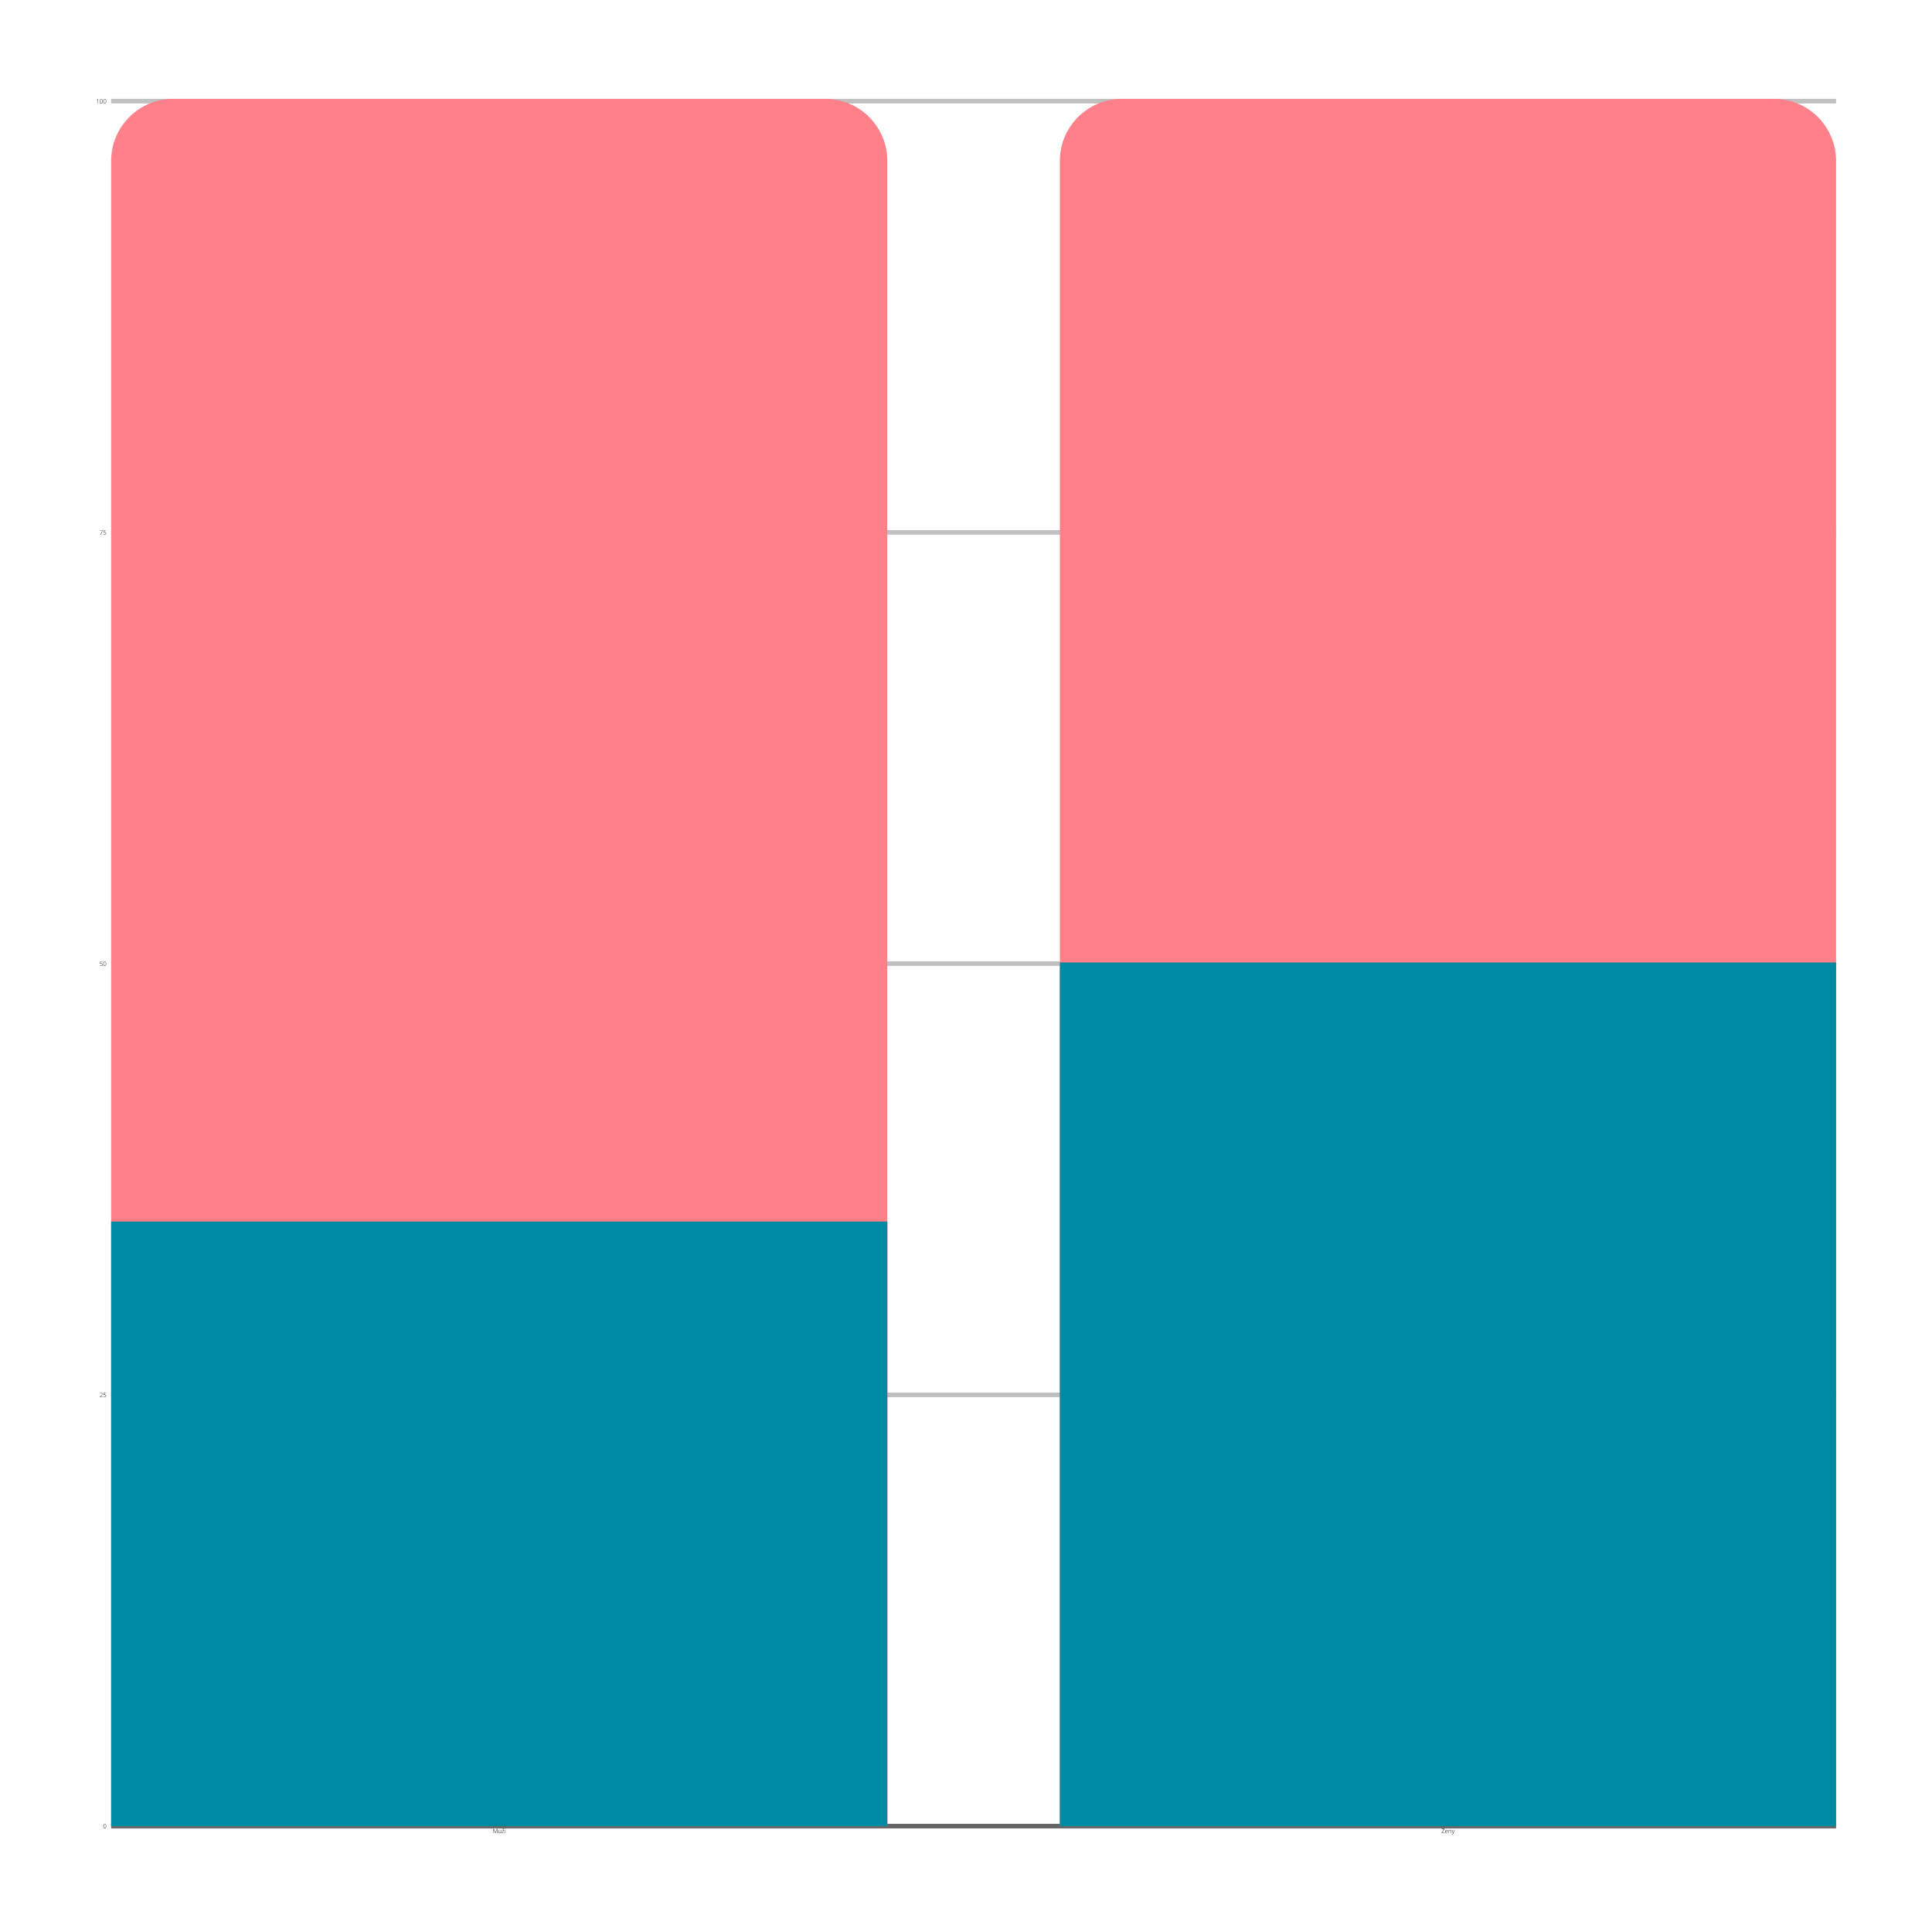
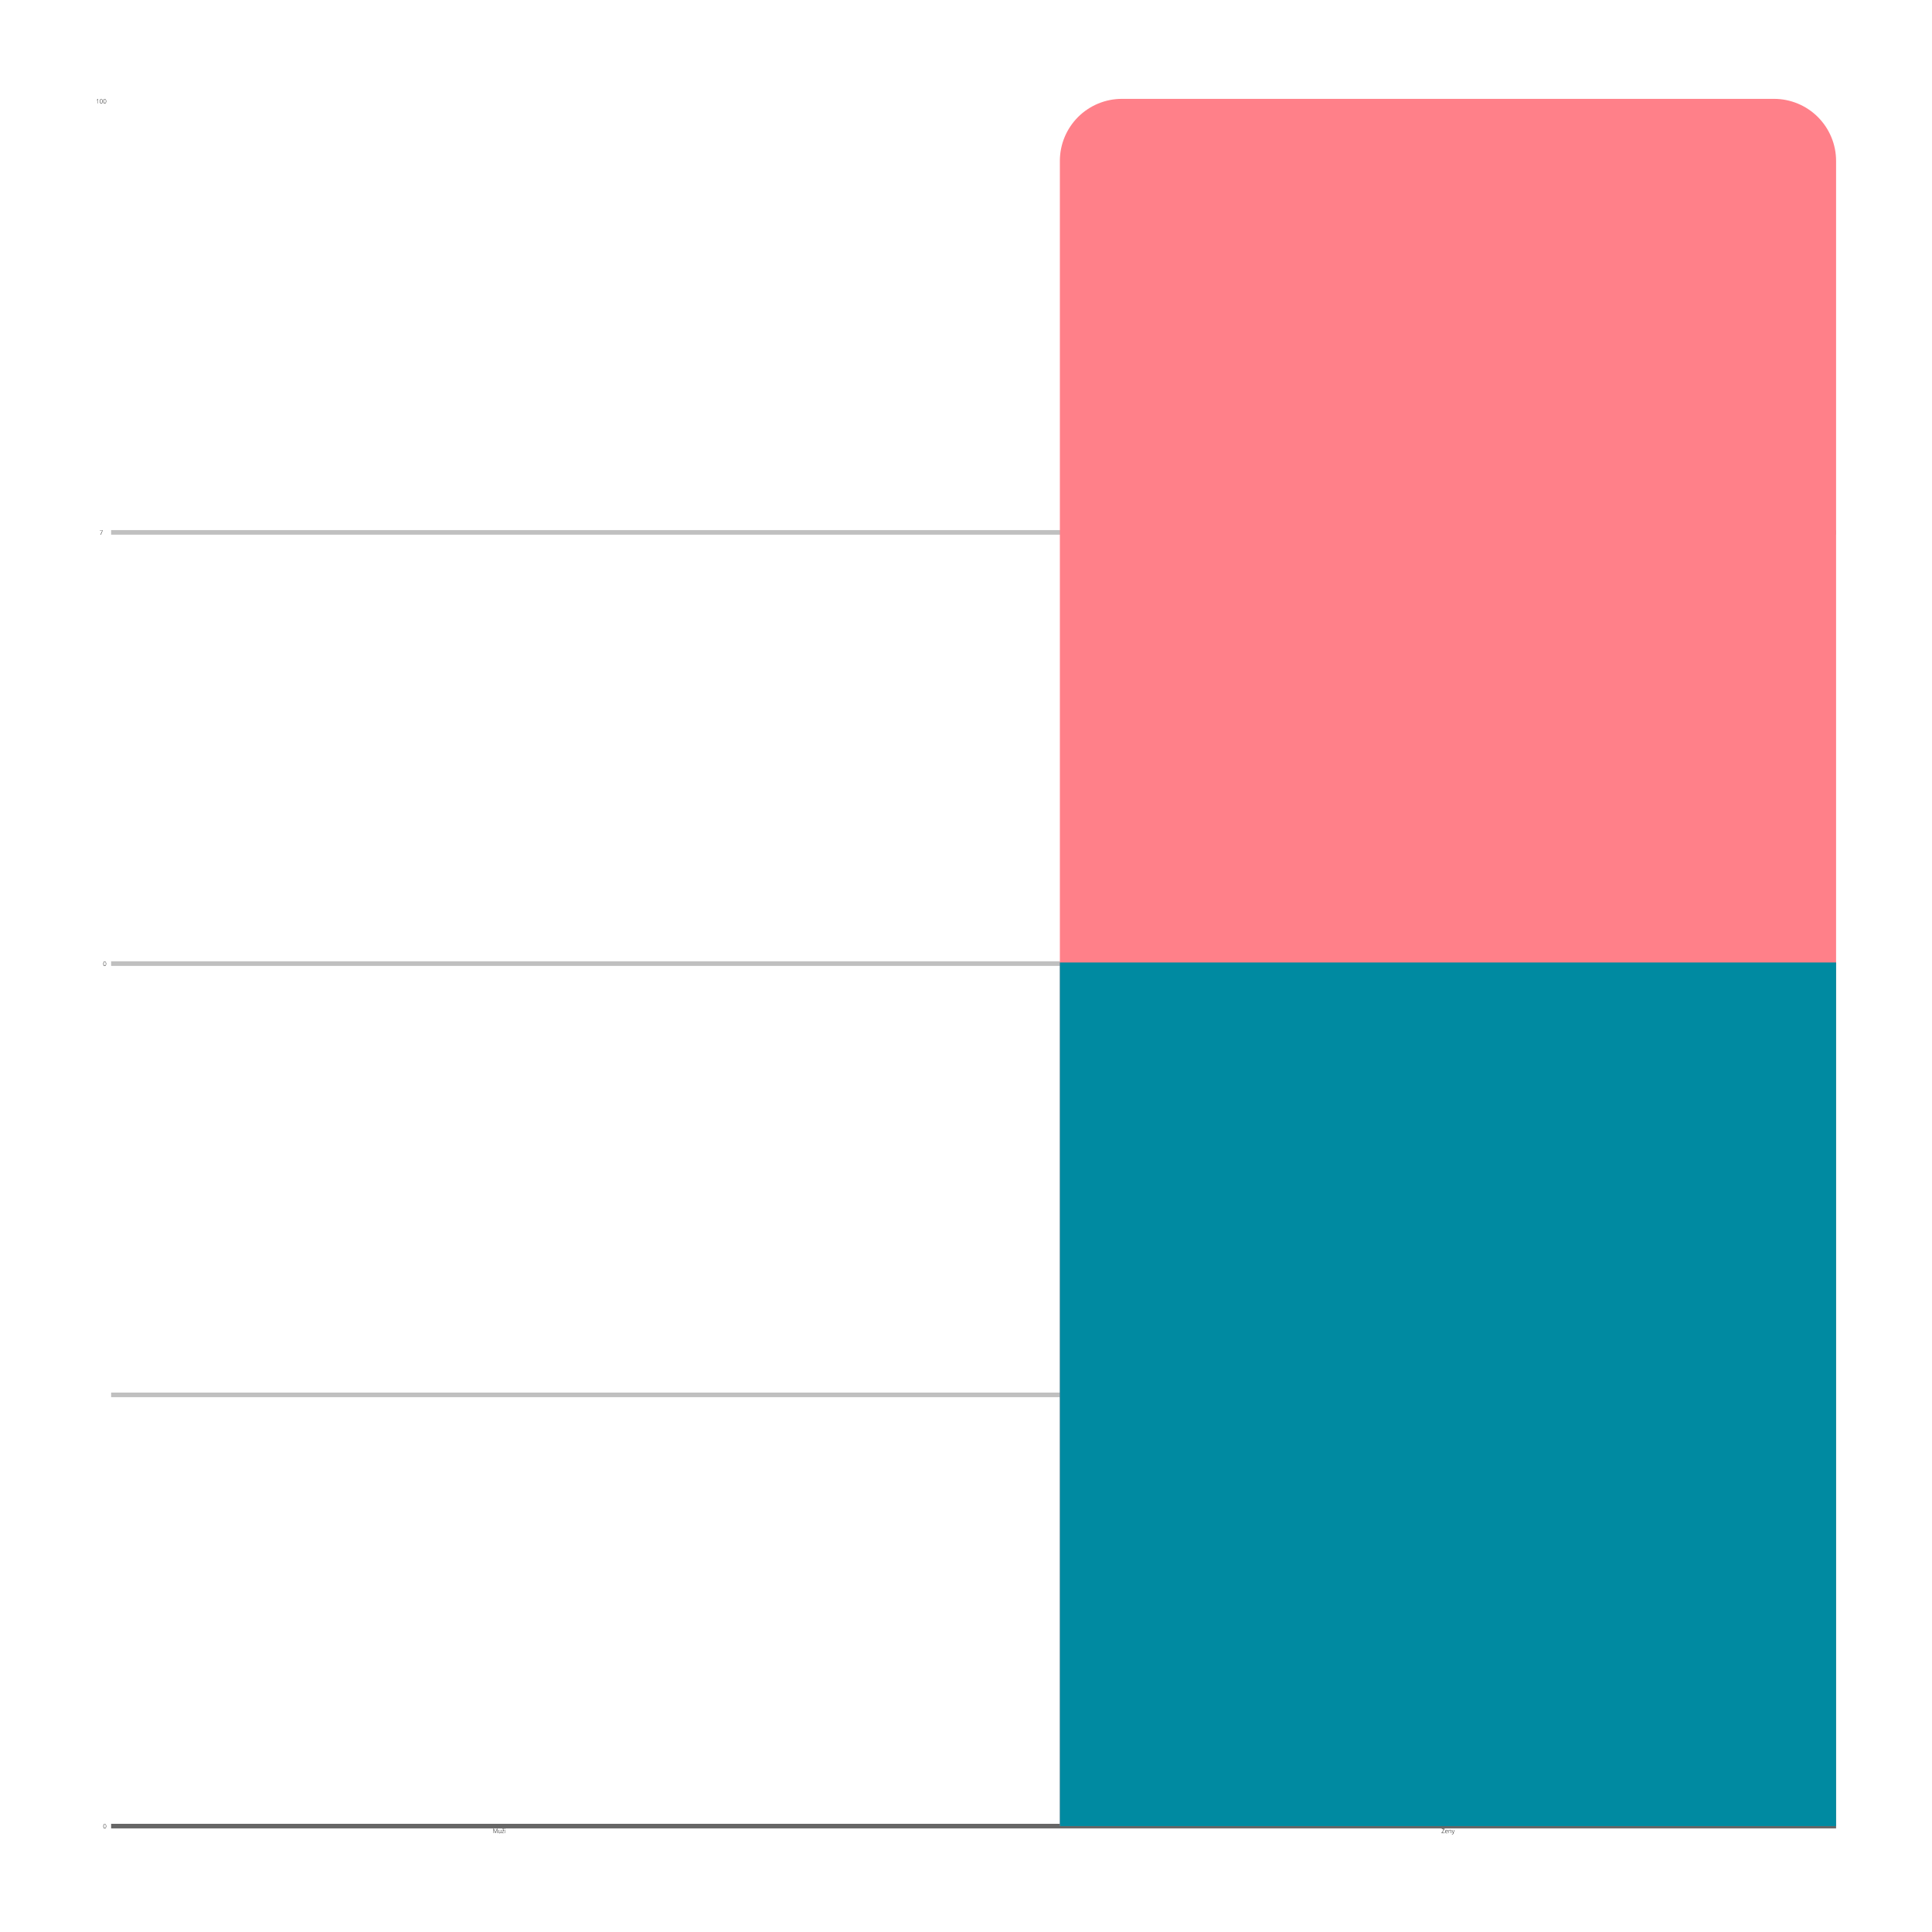
<svg xmlns="http://www.w3.org/2000/svg" xmlns:xlink="http://www.w3.org/1999/xlink" width="375pt" height="375pt" viewBox="0 0 375 375" version="1.2">
  <defs>
    <g>
      <symbol overflow="visible" id="glyph0-0">
        <path style="stroke:none;" d="M 0.109 -0.844 L 0.594 -0.844 L 0.594 0 L 0.109 0 Z M 0.172 -0.062 L 0.547 -0.062 L 0.547 -0.781 L 0.172 -0.781 Z M 0.172 -0.062 " />
      </symbol>
      <symbol overflow="visible" id="glyph0-1">
        <path style="stroke:none;" d="M 0.5 0 L 0.172 -0.781 C 0.172 -0.727 0.172 -0.68 0.172 -0.641 L 0.172 0 L 0.125 0 L 0.125 -0.844 L 0.219 -0.844 L 0.516 -0.109 L 0.812 -0.844 L 0.906 -0.844 L 0.906 0 L 0.844 0 L 0.844 -0.641 C 0.844 -0.68 0.848 -0.727 0.859 -0.781 L 0.844 -0.781 L 0.531 0 Z M 0.5 0 " />
      </symbol>
      <symbol overflow="visible" id="glyph0-2">
        <path style="stroke:none;" d="M 0.156 -0.625 L 0.156 -0.219 C 0.156 -0.156 0.164 -0.109 0.188 -0.078 C 0.219 -0.055 0.258 -0.047 0.312 -0.047 C 0.395 -0.047 0.453 -0.062 0.484 -0.094 C 0.516 -0.133 0.531 -0.195 0.531 -0.281 L 0.531 -0.625 L 0.594 -0.625 L 0.594 0 L 0.547 0 L 0.531 -0.094 C 0.488 -0.02 0.414 0.016 0.312 0.016 C 0.164 0.016 0.094 -0.062 0.094 -0.219 L 0.094 -0.625 Z M 0.156 -0.625 " />
      </symbol>
      <symbol overflow="visible" id="glyph0-3">
        <path style="stroke:none;" d="M 0.5 0 L 0.047 0 L 0.047 -0.031 L 0.422 -0.578 L 0.078 -0.578 L 0.078 -0.625 L 0.5 -0.625 L 0.5 -0.594 L 0.125 -0.047 L 0.5 -0.047 Z M 0.516 -0.906 C 0.441 -0.832 0.395 -0.77 0.375 -0.719 L 0.312 -0.719 C 0.281 -0.77 0.234 -0.832 0.172 -0.906 L 0.219 -0.906 C 0.258 -0.875 0.301 -0.836 0.344 -0.797 C 0.383 -0.836 0.426 -0.875 0.469 -0.906 Z M 0.516 -0.906 " />
      </symbol>
      <symbol overflow="visible" id="glyph0-4">
        <path style="stroke:none;" d="M 0.156 0 L 0.109 0 L 0.109 -0.625 L 0.156 -0.625 Z M 0.094 -0.812 C 0.094 -0.844 0.109 -0.859 0.141 -0.859 C 0.148 -0.859 0.156 -0.852 0.156 -0.844 C 0.164 -0.832 0.172 -0.82 0.172 -0.812 C 0.172 -0.789 0.164 -0.773 0.156 -0.766 C 0.156 -0.754 0.148 -0.75 0.141 -0.75 C 0.109 -0.75 0.094 -0.77 0.094 -0.812 Z M 0.094 -0.812 " />
      </symbol>
      <symbol overflow="visible" id="glyph0-5">
        <path style="stroke:none;" d="M 0.641 0 L 0.047 0 L 0.047 -0.047 L 0.547 -0.797 L 0.062 -0.797 L 0.062 -0.844 L 0.625 -0.844 L 0.625 -0.797 L 0.125 -0.062 L 0.641 -0.062 Z M 0.516 -0.906 C 0.441 -0.832 0.395 -0.77 0.375 -0.719 L 0.312 -0.719 C 0.281 -0.77 0.234 -0.832 0.172 -0.906 L 0.219 -0.906 C 0.258 -0.875 0.301 -0.836 0.344 -0.797 C 0.383 -0.836 0.426 -0.875 0.469 -0.906 Z M 0.516 -0.906 " />
      </symbol>
      <symbol overflow="visible" id="glyph0-6">
        <path style="stroke:none;" d="M 0.359 0.016 C 0.266 0.016 0.191 -0.008 0.141 -0.062 C 0.086 -0.125 0.062 -0.207 0.062 -0.312 C 0.062 -0.414 0.086 -0.492 0.141 -0.547 C 0.191 -0.609 0.258 -0.641 0.344 -0.641 C 0.414 -0.641 0.473 -0.613 0.516 -0.562 C 0.555 -0.508 0.578 -0.441 0.578 -0.359 L 0.578 -0.312 L 0.125 -0.312 C 0.125 -0.219 0.145 -0.148 0.188 -0.109 C 0.227 -0.066 0.285 -0.047 0.359 -0.047 C 0.391 -0.047 0.422 -0.047 0.453 -0.047 C 0.484 -0.055 0.52 -0.066 0.562 -0.078 L 0.562 -0.031 C 0.52 -0.008 0.484 0 0.453 0 C 0.43 0.008 0.398 0.016 0.359 0.016 Z M 0.344 -0.594 C 0.281 -0.594 0.227 -0.57 0.188 -0.531 C 0.156 -0.488 0.133 -0.43 0.125 -0.359 L 0.516 -0.359 C 0.516 -0.43 0.5 -0.488 0.469 -0.531 C 0.438 -0.57 0.395 -0.594 0.344 -0.594 Z M 0.344 -0.594 " />
      </symbol>
      <symbol overflow="visible" id="glyph0-7">
        <path style="stroke:none;" d="M 0.547 0 L 0.547 -0.406 C 0.547 -0.469 0.531 -0.516 0.5 -0.547 C 0.477 -0.578 0.438 -0.594 0.375 -0.594 C 0.301 -0.594 0.242 -0.57 0.203 -0.531 C 0.172 -0.488 0.156 -0.426 0.156 -0.344 L 0.156 0 L 0.109 0 L 0.109 -0.625 L 0.156 -0.625 L 0.172 -0.547 C 0.211 -0.609 0.285 -0.641 0.391 -0.641 C 0.535 -0.641 0.609 -0.562 0.609 -0.406 L 0.609 0 Z M 0.547 0 " />
      </symbol>
      <symbol overflow="visible" id="glyph0-8">
        <path style="stroke:none;" d="M 0 -0.625 L 0.062 -0.625 L 0.188 -0.281 C 0.227 -0.164 0.254 -0.094 0.266 -0.062 C 0.285 -0.102 0.316 -0.176 0.359 -0.281 L 0.484 -0.625 L 0.547 -0.625 L 0.266 0.109 C 0.242 0.16 0.223 0.195 0.203 0.219 C 0.191 0.238 0.176 0.254 0.156 0.266 C 0.133 0.273 0.109 0.281 0.078 0.281 C 0.055 0.281 0.031 0.273 0 0.266 L 0 0.219 C 0.02 0.227 0.047 0.234 0.078 0.234 C 0.098 0.234 0.113 0.227 0.125 0.219 C 0.145 0.207 0.16 0.191 0.172 0.172 C 0.18 0.148 0.191 0.117 0.203 0.078 C 0.223 0.035 0.234 0.008 0.234 0 Z M 0 -0.625 " />
      </symbol>
      <symbol overflow="visible" id="glyph0-9">
        <path style="stroke:none;" d="M 0.391 0 L 0.344 0 L 0.344 -0.625 C 0.344 -0.676 0.344 -0.734 0.344 -0.797 C 0.344 -0.785 0.336 -0.773 0.328 -0.766 C 0.316 -0.766 0.258 -0.723 0.156 -0.641 L 0.109 -0.672 L 0.344 -0.844 L 0.391 -0.844 Z M 0.391 0 " />
      </symbol>
      <symbol overflow="visible" id="glyph0-10">
        <path style="stroke:none;" d="M 0.609 -0.422 C 0.609 -0.273 0.582 -0.164 0.531 -0.094 C 0.488 -0.02 0.426 0.016 0.344 0.016 C 0.25 0.016 0.176 -0.02 0.125 -0.094 C 0.082 -0.164 0.062 -0.273 0.062 -0.422 C 0.062 -0.566 0.082 -0.676 0.125 -0.75 C 0.176 -0.82 0.25 -0.859 0.344 -0.859 C 0.426 -0.859 0.488 -0.82 0.531 -0.75 C 0.582 -0.676 0.609 -0.566 0.609 -0.422 Z M 0.125 -0.422 C 0.125 -0.297 0.141 -0.203 0.172 -0.141 C 0.211 -0.078 0.27 -0.047 0.344 -0.047 C 0.414 -0.047 0.469 -0.078 0.5 -0.141 C 0.531 -0.203 0.547 -0.297 0.547 -0.422 C 0.547 -0.547 0.531 -0.641 0.5 -0.703 C 0.469 -0.773 0.414 -0.812 0.344 -0.812 C 0.27 -0.812 0.211 -0.773 0.172 -0.703 C 0.141 -0.641 0.125 -0.547 0.125 -0.422 Z M 0.125 -0.422 " />
      </symbol>
      <symbol overflow="visible" id="glyph0-11">
        <path style="stroke:none;" d="" />
      </symbol>
      <symbol overflow="visible" id="glyph0-12">
        <path style="stroke:none;" d="M 0.188 0 L 0.547 -0.797 L 0.062 -0.797 L 0.062 -0.844 L 0.609 -0.844 L 0.609 -0.812 L 0.266 0 Z M 0.188 0 " />
      </symbol>
      <symbol overflow="visible" id="glyph0-13">
-         <path style="stroke:none;" d="M 0.312 -0.516 C 0.406 -0.516 0.477 -0.488 0.531 -0.438 C 0.582 -0.395 0.609 -0.336 0.609 -0.266 C 0.609 -0.18 0.578 -0.113 0.516 -0.062 C 0.461 -0.008 0.391 0.016 0.297 0.016 C 0.254 0.016 0.211 0.008 0.172 0 C 0.141 -0.008 0.109 -0.02 0.078 -0.031 L 0.078 -0.094 C 0.117 -0.07 0.156 -0.055 0.188 -0.047 C 0.227 -0.047 0.266 -0.047 0.297 -0.047 C 0.367 -0.047 0.426 -0.062 0.469 -0.094 C 0.52 -0.133 0.547 -0.188 0.547 -0.25 C 0.547 -0.32 0.52 -0.375 0.469 -0.406 C 0.426 -0.438 0.367 -0.453 0.297 -0.453 C 0.242 -0.453 0.191 -0.445 0.141 -0.438 L 0.109 -0.453 L 0.141 -0.844 L 0.547 -0.844 L 0.547 -0.797 L 0.203 -0.797 L 0.172 -0.5 C 0.234 -0.508 0.281 -0.516 0.312 -0.516 Z M 0.312 -0.516 " />
-       </symbol>
+         </symbol>
      <symbol overflow="visible" id="glyph0-14">
-         <path style="stroke:none;" d="M 0.594 0 L 0.062 0 L 0.062 -0.047 L 0.297 -0.281 C 0.359 -0.352 0.398 -0.406 0.422 -0.438 C 0.453 -0.469 0.473 -0.5 0.484 -0.531 C 0.492 -0.562 0.5 -0.598 0.5 -0.641 C 0.5 -0.691 0.484 -0.734 0.453 -0.766 C 0.422 -0.797 0.375 -0.812 0.312 -0.812 C 0.25 -0.812 0.18 -0.785 0.109 -0.734 L 0.078 -0.766 C 0.148 -0.828 0.234 -0.859 0.328 -0.859 C 0.398 -0.859 0.457 -0.836 0.5 -0.797 C 0.539 -0.754 0.562 -0.703 0.562 -0.641 C 0.562 -0.578 0.547 -0.52 0.516 -0.469 C 0.484 -0.414 0.43 -0.352 0.359 -0.281 L 0.141 -0.062 L 0.594 -0.062 Z M 0.594 0 " />
-       </symbol>
+         </symbol>
    </g>
    <filter id="alpha" filterUnits="objectBoundingBox" x="0%" y="0%" width="100%" height="100%">
      <feColorMatrix type="matrix" in="SourceGraphic" values="0 0 0 0 1 0 0 0 0 1 0 0 0 0 1 0 0 0 1 0" />
    </filter>
    <mask id="mask0">
      <g filter="url(#alpha)">
        <rect x="0" y="0" width="375" height="375" style="fill:rgb(0%,0%,0%);fill-opacity:0.247;stroke:none;" />
      </g>
    </mask>
    <clipPath id="clip2">
      <path d="M 0.359 1 L 335.398 1 L 335.398 2.641 L 0.359 2.641 Z M 0.359 1 " />
    </clipPath>
    <clipPath id="clip1">
      <rect x="0" y="0" width="336" height="3" />
    </clipPath>
    <g id="surface5" clip-path="url(#clip1)">
      <g clip-path="url(#clip2)" clip-rule="nonzero">
-         <path style=" stroke:none;fill-rule:nonzero;fill:rgb(0%,0%,0%);fill-opacity:1;" d="M 0.57 1.188 L 335.383 1.188 L 335.383 2.078 L 0.57 2.078 Z M 0.57 1.188 " />
-       </g>
+         </g>
    </g>
    <mask id="mask1">
      <g filter="url(#alpha)">
        <rect x="0" y="0" width="375" height="375" style="fill:rgb(0%,0%,0%);fill-opacity:0.247;stroke:none;" />
      </g>
    </mask>
    <clipPath id="clip4">
      <path d="M 0.359 0.48 L 335.398 0.48 L 335.398 2 L 0.359 2 Z M 0.359 0.48 " />
    </clipPath>
    <clipPath id="clip3">
      <rect x="0" y="0" width="336" height="3" />
    </clipPath>
    <g id="surface8" clip-path="url(#clip3)">
      <g clip-path="url(#clip4)" clip-rule="nonzero">
        <path style=" stroke:none;fill-rule:nonzero;fill:rgb(0%,0%,0%);fill-opacity:1;" d="M 0.57 0.891 L 335.383 0.891 L 335.383 1.781 L 0.57 1.781 Z M 0.57 0.891 " />
      </g>
    </g>
    <mask id="mask2">
      <g filter="url(#alpha)">
        <rect x="0" y="0" width="375" height="375" style="fill:rgb(0%,0%,0%);fill-opacity:0.247;stroke:none;" />
      </g>
    </mask>
    <clipPath id="clip6">
      <path d="M 0.359 0.48 L 335.398 0.48 L 335.398 1.68 L 0.359 1.68 Z M 0.359 0.48 " />
    </clipPath>
    <clipPath id="clip5">
      <rect x="0" y="0" width="336" height="2" />
    </clipPath>
    <g id="surface11" clip-path="url(#clip5)">
      <g clip-path="url(#clip6)" clip-rule="nonzero">
        <path style=" stroke:none;fill-rule:nonzero;fill:rgb(0%,0%,0%);fill-opacity:1;" d="M 0.57 0.594 L 335.383 0.594 L 335.383 1.484 L 0.57 1.484 Z M 0.57 0.594 " />
      </g>
    </g>
    <mask id="mask3">
      <g filter="url(#alpha)">
        <rect x="0" y="0" width="375" height="375" style="fill:rgb(0%,0%,0%);fill-opacity:0.247;stroke:none;" />
      </g>
    </mask>
    <clipPath id="clip8">
      <path d="M 0.359 1 L 335.398 1 L 335.398 2.441 L 0.359 2.441 Z M 0.359 1 " />
    </clipPath>
    <clipPath id="clip7">
      <rect x="0" y="0" width="336" height="3" />
    </clipPath>
    <g id="surface14" clip-path="url(#clip7)">
      <g clip-path="url(#clip8)" clip-rule="nonzero">
        <path style=" stroke:none;fill-rule:nonzero;fill:rgb(0%,0%,0%);fill-opacity:1;" d="M 0.57 1.297 L 335.383 1.297 L 335.383 2.188 L 0.57 2.188 Z M 0.57 1.297 " />
      </g>
    </g>
    <mask id="mask4">
      <g filter="url(#alpha)">
        <rect x="0" y="0" width="375" height="375" style="fill:rgb(0%,0%,0%);fill-opacity:0.6;stroke:none;" />
      </g>
    </mask>
    <clipPath id="clip10">
      <path d="M 0.359 1 L 335.398 1 L 335.398 2 L 0.359 2 Z M 0.359 1 " />
    </clipPath>
    <clipPath id="clip9">
      <rect x="0" y="0" width="336" height="3" />
    </clipPath>
    <g id="surface17" clip-path="url(#clip9)">
      <g clip-path="url(#clip10)" clip-rule="nonzero">
        <path style=" stroke:none;fill-rule:nonzero;fill:rgb(0%,0%,0%);fill-opacity:1;" d="M 0.57 1 L 335.383 1 L 335.383 1.891 L 0.57 1.891 Z M 0.57 1 " />
      </g>
    </g>
  </defs>
  <g id="surface1">
    <g style="fill:rgb(0%,0%,0%);fill-opacity:1;">
      <use xlink:href="#glyph0-1" x="95.634" y="355.814" />
    </g>
    <g style="fill:rgb(0%,0%,0%);fill-opacity:1;">
      <use xlink:href="#glyph0-2" x="96.657" y="355.814" />
    </g>
    <g style="fill:rgb(0%,0%,0%);fill-opacity:1;">
      <use xlink:href="#glyph0-3" x="97.356" y="355.814" />
    </g>
    <g style="fill:rgb(0%,0%,0%);fill-opacity:1;">
      <use xlink:href="#glyph0-4" x="97.903" y="355.814" />
    </g>
    <g style="fill:rgb(0%,0%,0%);fill-opacity:1;">
      <use xlink:href="#glyph0-5" x="279.766" y="355.814" />
    </g>
    <g style="fill:rgb(0%,0%,0%);fill-opacity:1;">
      <use xlink:href="#glyph0-6" x="280.449" y="355.814" />
    </g>
    <g style="fill:rgb(0%,0%,0%);fill-opacity:1;">
      <use xlink:href="#glyph0-7" x="281.1" y="355.814" />
    </g>
    <g style="fill:rgb(0%,0%,0%);fill-opacity:1;">
      <use xlink:href="#glyph0-8" x="281.8" y="355.814" />
    </g>
    <use xlink:href="#surface5" transform="matrix(1,0,0,1,21,18)" mask="url(#mask0)" />
    <use xlink:href="#surface8" transform="matrix(1,0,0,1,21,102)" mask="url(#mask1)" />
    <use xlink:href="#surface11" transform="matrix(1,0,0,1,21,186)" mask="url(#mask2)" />
    <use xlink:href="#surface14" transform="matrix(1,0,0,1,21,269)" mask="url(#mask3)" />
    <use xlink:href="#surface17" transform="matrix(1,0,0,1,21,353)" mask="url(#mask4)" />
    <g style="fill:rgb(0%,0%,0%);fill-opacity:1;">
      <use xlink:href="#glyph0-9" x="18.646" y="20.079" />
    </g>
    <g style="fill:rgb(0%,0%,0%);fill-opacity:1;">
      <use xlink:href="#glyph0-10" x="19.322" y="20.079" />
    </g>
    <g style="fill:rgb(0%,0%,0%);fill-opacity:1;">
      <use xlink:href="#glyph0-10" x="19.999" y="20.079" />
    </g>
    <g style="fill:rgb(0%,0%,0%);fill-opacity:1;">
      <use xlink:href="#glyph0-11" x="20.668" y="20.079" />
    </g>
    <g style="fill:rgb(0%,0%,0%);fill-opacity:1;">
      <use xlink:href="#glyph0-12" x="19.315" y="103.782" />
    </g>
    <g style="fill:rgb(0%,0%,0%);fill-opacity:1;">
      <use xlink:href="#glyph0-13" x="19.992" y="103.782" />
    </g>
    <g style="fill:rgb(0%,0%,0%);fill-opacity:1;">
      <use xlink:href="#glyph0-11" x="20.668" y="103.782" />
    </g>
    <g style="fill:rgb(0%,0%,0%);fill-opacity:1;">
      <use xlink:href="#glyph0-13" x="19.315" y="187.485" />
    </g>
    <g style="fill:rgb(0%,0%,0%);fill-opacity:1;">
      <use xlink:href="#glyph0-10" x="19.992" y="187.485" />
    </g>
    <g style="fill:rgb(0%,0%,0%);fill-opacity:1;">
      <use xlink:href="#glyph0-11" x="20.668" y="187.485" />
    </g>
    <g style="fill:rgb(0%,0%,0%);fill-opacity:1;">
      <use xlink:href="#glyph0-14" x="19.315" y="271.188" />
    </g>
    <g style="fill:rgb(0%,0%,0%);fill-opacity:1;">
      <use xlink:href="#glyph0-13" x="19.992" y="271.188" />
    </g>
    <g style="fill:rgb(0%,0%,0%);fill-opacity:1;">
      <use xlink:href="#glyph0-11" x="20.668" y="271.188" />
    </g>
    <g style="fill:rgb(0%,0%,0%);fill-opacity:1;">
      <use xlink:href="#glyph0-10" x="19.999" y="354.891" />
    </g>
    <g style="fill:rgb(0%,0%,0%);fill-opacity:1;">
      <use xlink:href="#glyph0-11" x="20.668" y="354.891" />
    </g>
-     <path style=" stroke:none;fill-rule:nonzero;fill:rgb(100%,50.2%,53.729%);fill-opacity:1;" d="M 21.57 354.445 L 21.57 31.238 C 21.57 30.449 21.648 29.664 21.801 28.887 C 21.957 28.113 22.184 27.359 22.488 26.629 C 22.789 25.895 23.164 25.203 23.602 24.543 C 24.043 23.887 24.543 23.277 25.102 22.715 C 25.66 22.156 26.27 21.656 26.926 21.219 C 27.586 20.777 28.281 20.406 29.012 20.105 C 29.742 19.801 30.496 19.574 31.273 19.418 C 32.047 19.262 32.832 19.188 33.625 19.188 L 160.184 19.188 C 160.973 19.188 161.758 19.262 162.535 19.418 C 163.309 19.574 164.062 19.801 164.797 20.105 C 165.527 20.406 166.223 20.777 166.879 21.219 C 167.535 21.656 168.145 22.156 168.707 22.715 C 169.266 23.277 169.766 23.887 170.203 24.543 C 170.645 25.203 171.016 25.895 171.316 26.629 C 171.621 27.359 171.852 28.113 172.004 28.887 C 172.16 29.664 172.234 30.449 172.234 31.238 L 172.234 354.445 Z M 21.57 354.445 " />
    <path style=" stroke:none;fill-rule:nonzero;fill:rgb(100%,50.2%,53.729%);fill-opacity:1;" d="M 205.719 354.445 L 205.719 31.238 C 205.719 30.449 205.793 29.664 205.949 28.887 C 206.102 28.113 206.332 27.359 206.633 26.629 C 206.938 25.895 207.309 25.203 207.75 24.543 C 208.188 23.887 208.688 23.277 209.246 22.715 C 209.809 22.156 210.414 21.656 211.074 21.219 C 211.73 20.777 212.426 20.406 213.156 20.105 C 213.891 19.801 214.641 19.574 215.418 19.418 C 216.195 19.262 216.98 19.188 217.77 19.188 L 344.328 19.188 C 345.121 19.188 345.906 19.262 346.68 19.418 C 347.457 19.574 348.211 19.801 348.941 20.105 C 349.672 20.406 350.367 20.777 351.027 21.219 C 351.684 21.656 352.293 22.156 352.852 22.715 C 353.41 23.277 353.91 23.887 354.352 24.543 C 354.789 25.203 355.16 25.895 355.465 26.629 C 355.77 27.359 355.996 28.113 356.152 28.887 C 356.305 29.664 356.383 30.449 356.383 31.238 L 356.383 354.445 Z M 205.719 354.445 " />
-     <path style=" stroke:none;fill-rule:nonzero;fill:rgb(0%,54.12%,63.139%);fill-opacity:1;" d="M 21.57 237.105 L 172.234 237.105 L 172.234 354.445 L 21.57 354.445 Z M 21.57 237.105 " />
    <path style=" stroke:none;fill-rule:nonzero;fill:rgb(0%,54.12%,63.139%);fill-opacity:1;" d="M 205.719 186.816 L 356.383 186.816 L 356.383 354.445 L 205.719 354.445 Z M 205.719 186.816 " />
  </g>
</svg>